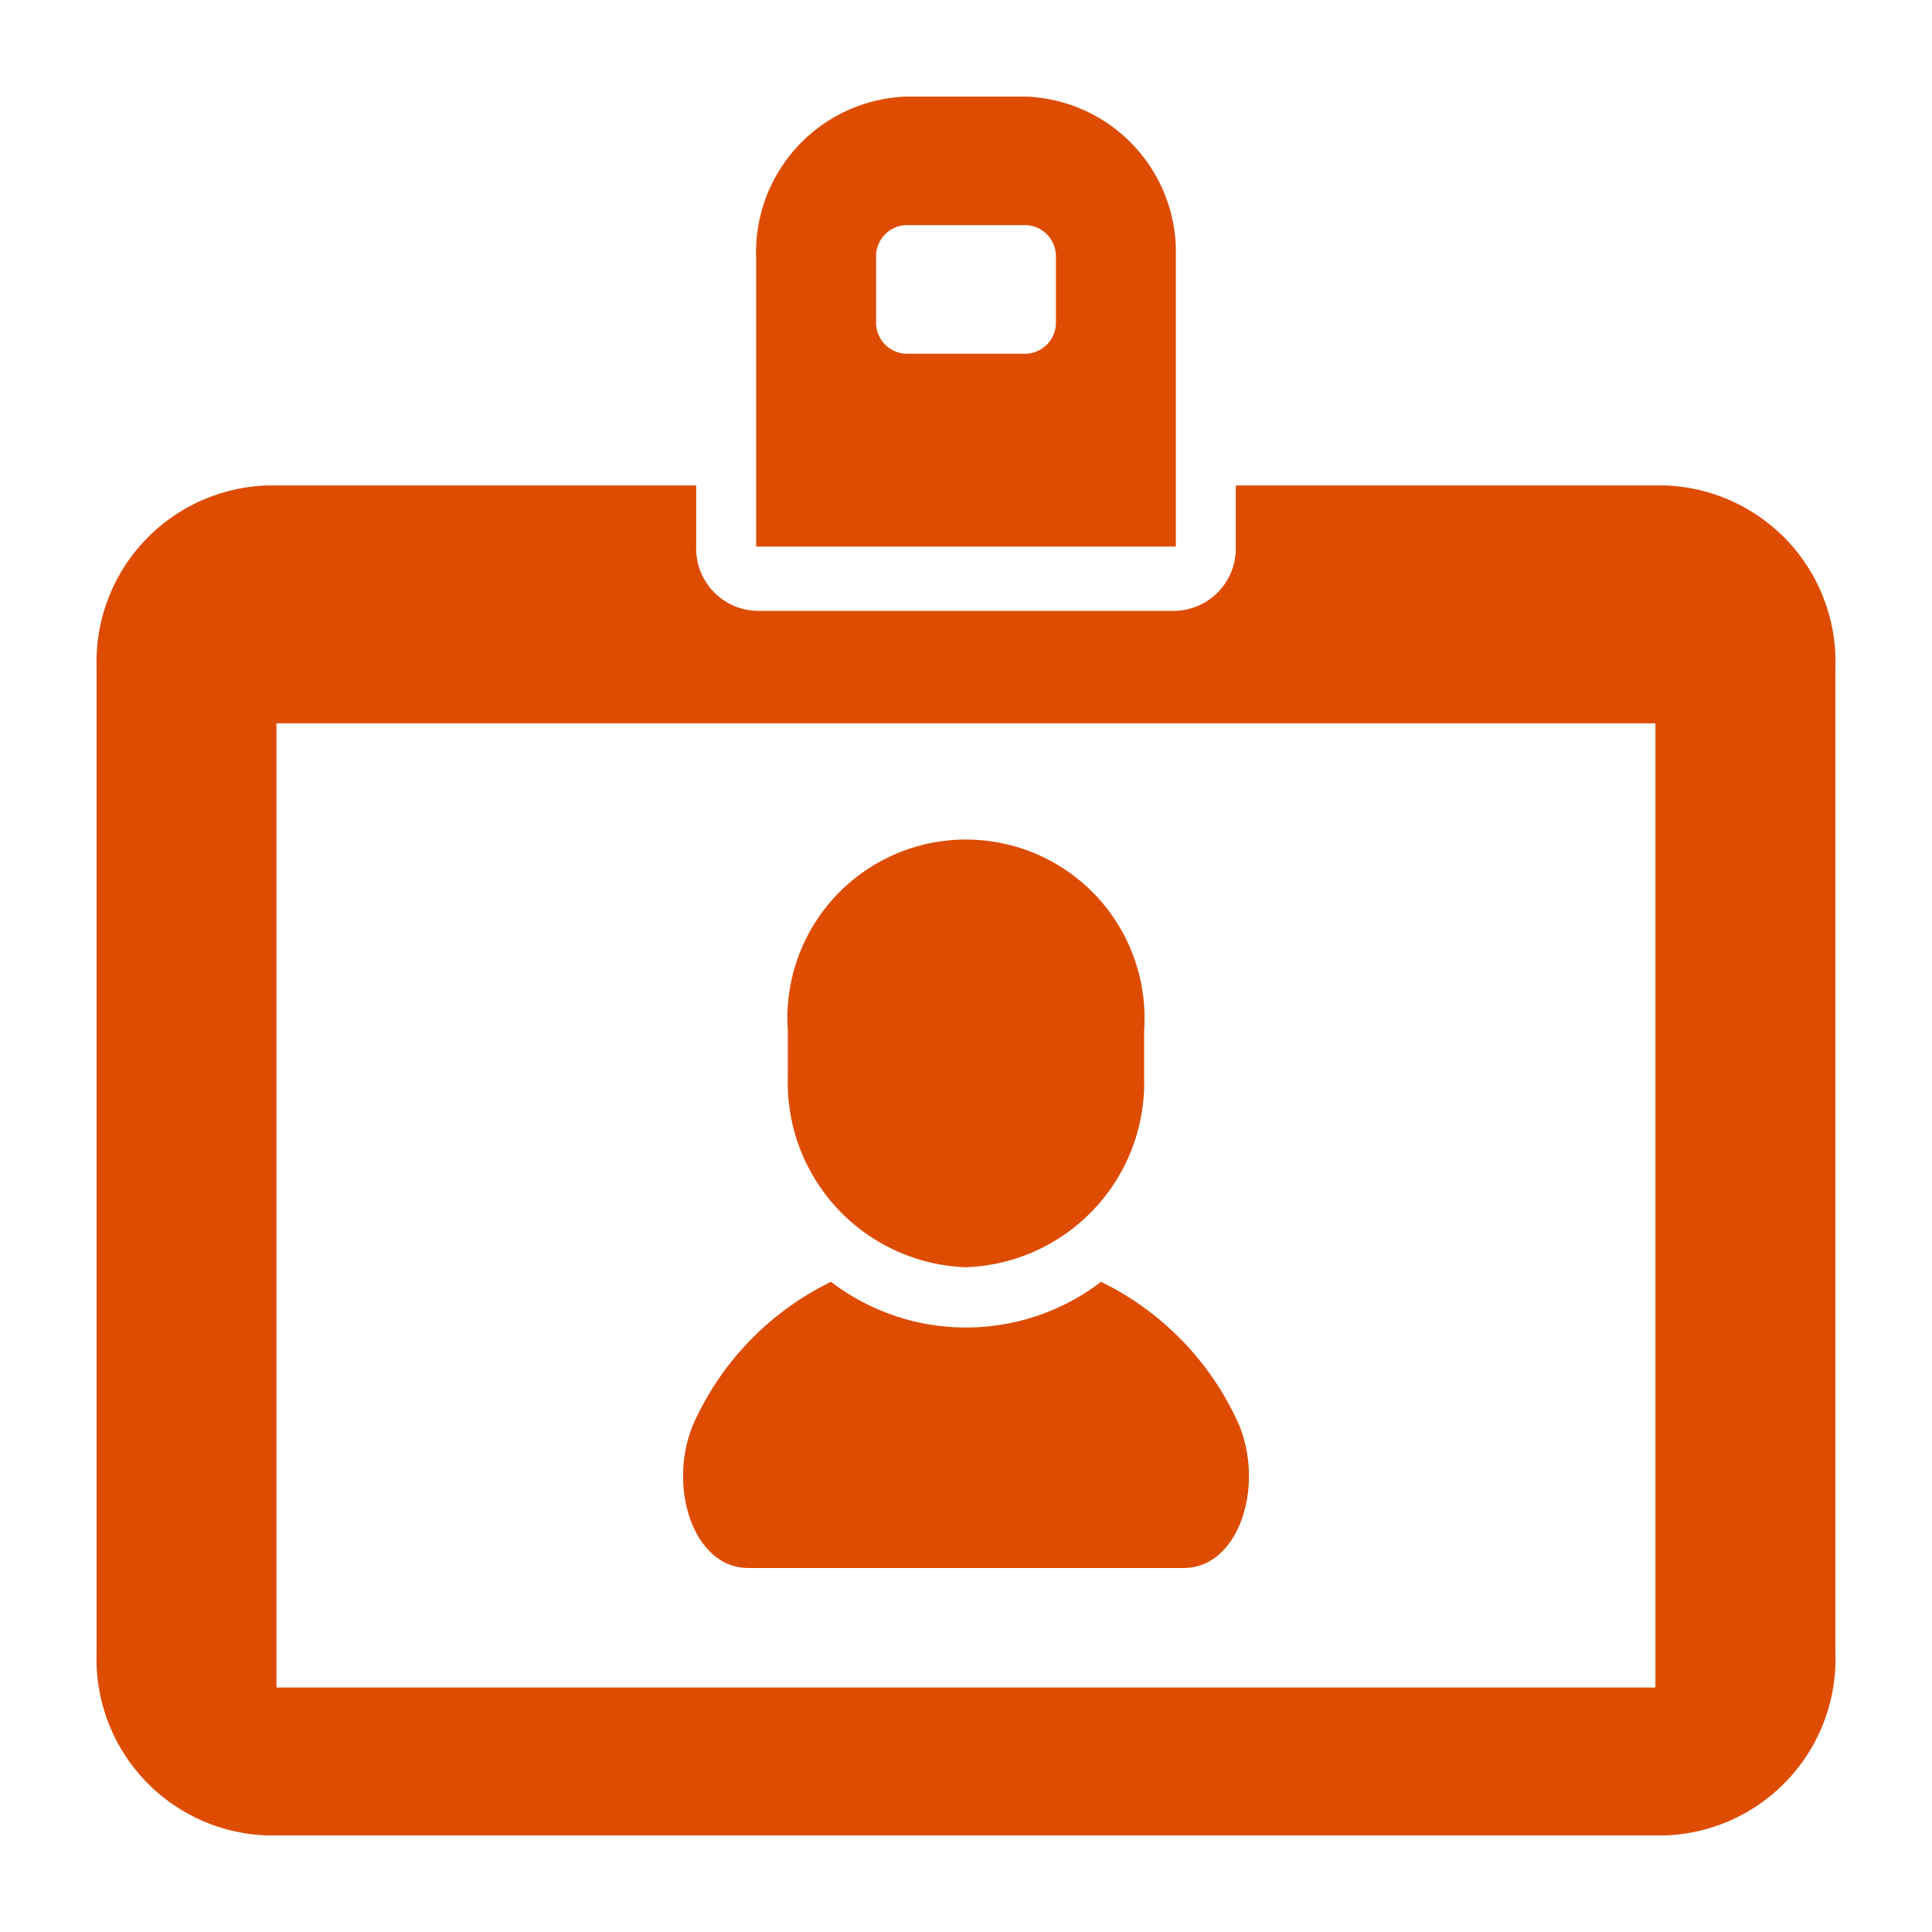
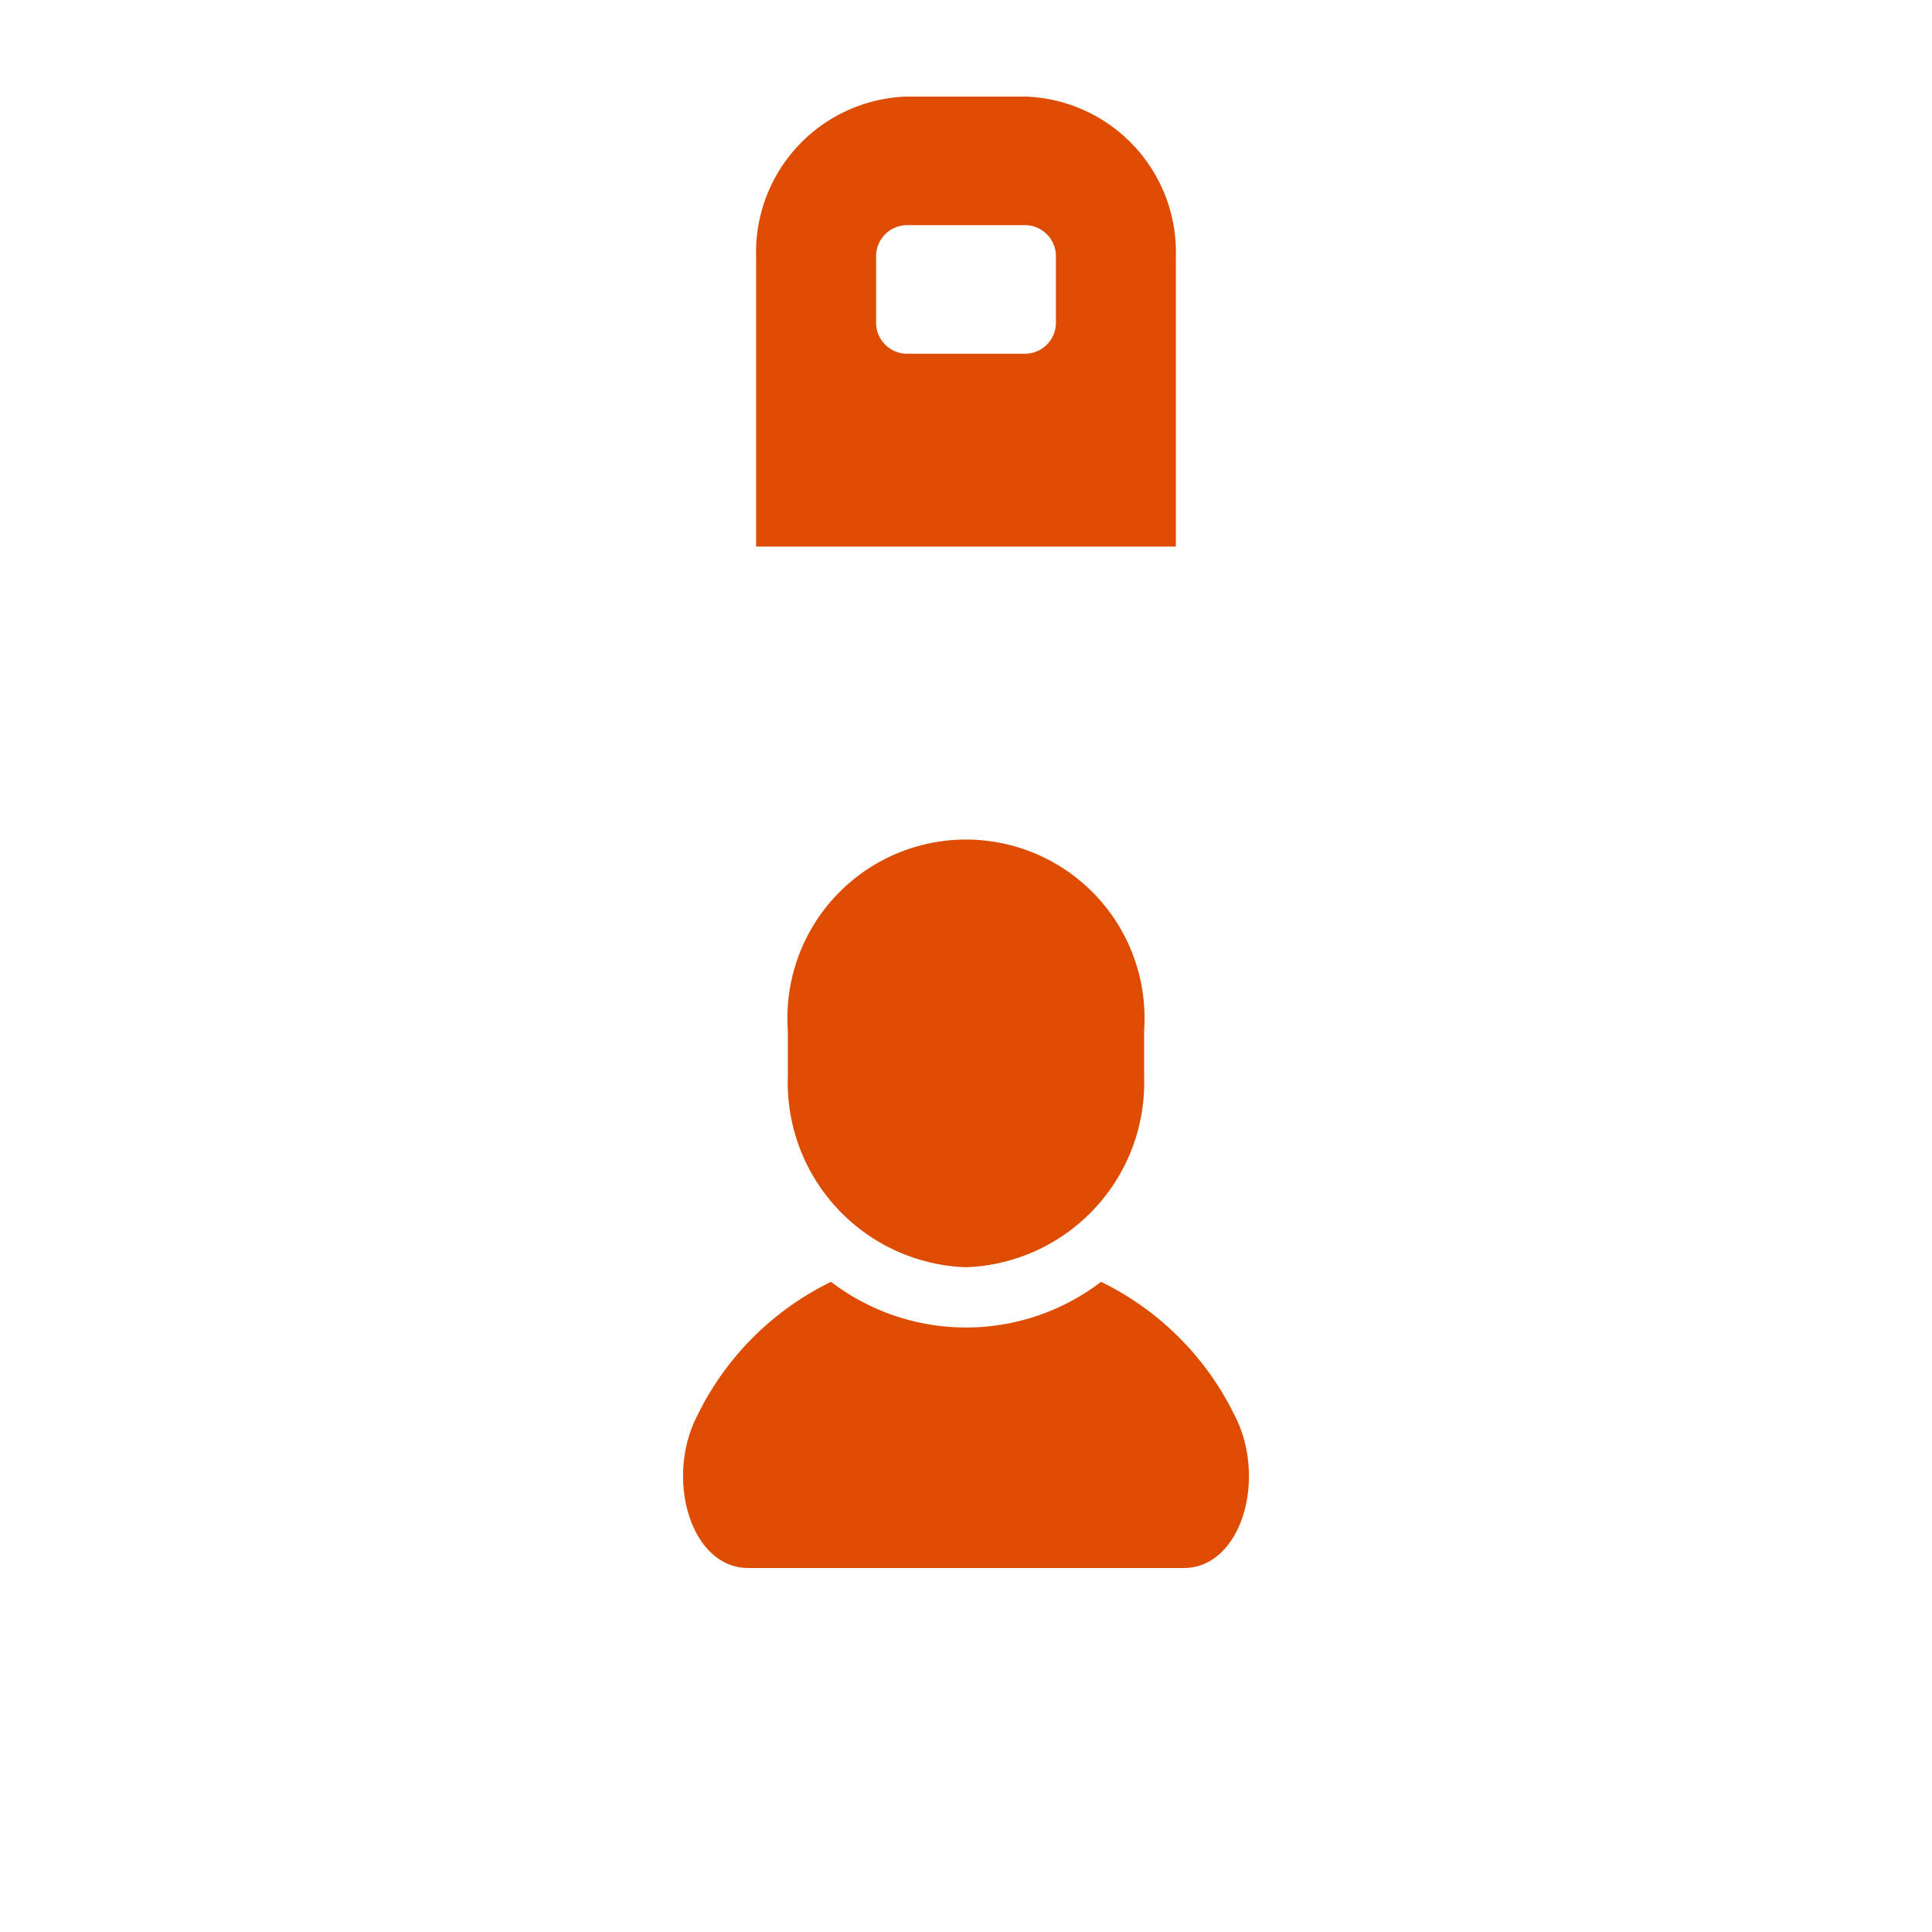
<svg xmlns="http://www.w3.org/2000/svg" width="80" height="80" viewBox="0 0 80 80">
  <defs>
    <clipPath id="clip-path">
      <rect id="長方形_24233" data-name="長方形 24233" width="80" height="80" transform="translate(-22177 2011)" fill="#fff" />
    </clipPath>
  </defs>
  <g id="system_thum02" transform="translate(22177 -2011)" clip-path="url(#clip-path)">
    <g id="入館カードのフリーアイコン" transform="translate(-22173 1997.785)">
      <path id="パス_17608" data-name="パス 17608" d="M175.383,354.568h18.039c2.385,0,3.468-3.72,2.088-6.349a12,12,0,0,0-5.515-5.5,9.212,9.212,0,0,1-11.183,0,12.008,12.008,0,0,0-5.517,5.5C171.915,350.848,173,354.568,175.383,354.568Z" transform="translate(-148.402 -276.426)" fill="#dd4c00" />
      <path id="パス_17609" data-name="パス 17609" d="M210.923,238.993a7.653,7.653,0,0,0,7.375-7.906v-1.894a7.394,7.394,0,1,0-14.752,0v1.894A7.653,7.653,0,0,0,210.923,238.993Z" transform="translate(-174.923 -173.304)" fill="#dd4c00" />
      <path id="パス_17610" data-name="パス 17610" d="M211.586,23.869a6.45,6.45,0,0,0-6.207-6.654h-4.965a6.45,6.45,0,0,0-6.207,6.654V35.847h17.379Zm-4.965,2.662a1.288,1.288,0,0,1-1.241,1.331h-4.965a1.288,1.288,0,0,1-1.241-1.331V23.869a1.288,1.288,0,0,1,1.241-1.331h4.965a1.288,1.288,0,0,1,1.241,1.331Z" transform="translate(-166.897)" fill="#dd4c00" />
-       <path id="パス_17611" data-name="パス 17611" d="M64.961,124.026H47.172v2.529a2.585,2.585,0,0,1-2.483,2.662H27.31a2.585,2.585,0,0,1-2.483-2.662v-2.529H7.039A7.308,7.308,0,0,0,0,131.572v40.805a7.308,7.308,0,0,0,7.039,7.546H64.961A7.308,7.308,0,0,0,72,172.377V131.572A7.308,7.308,0,0,0,64.961,124.026Zm-.41,49.775H7.448V133.875h57.1V173.8Z" transform="translate(0 -90.708)" fill="#dd4c00" />
    </g>
  </g>
</svg>